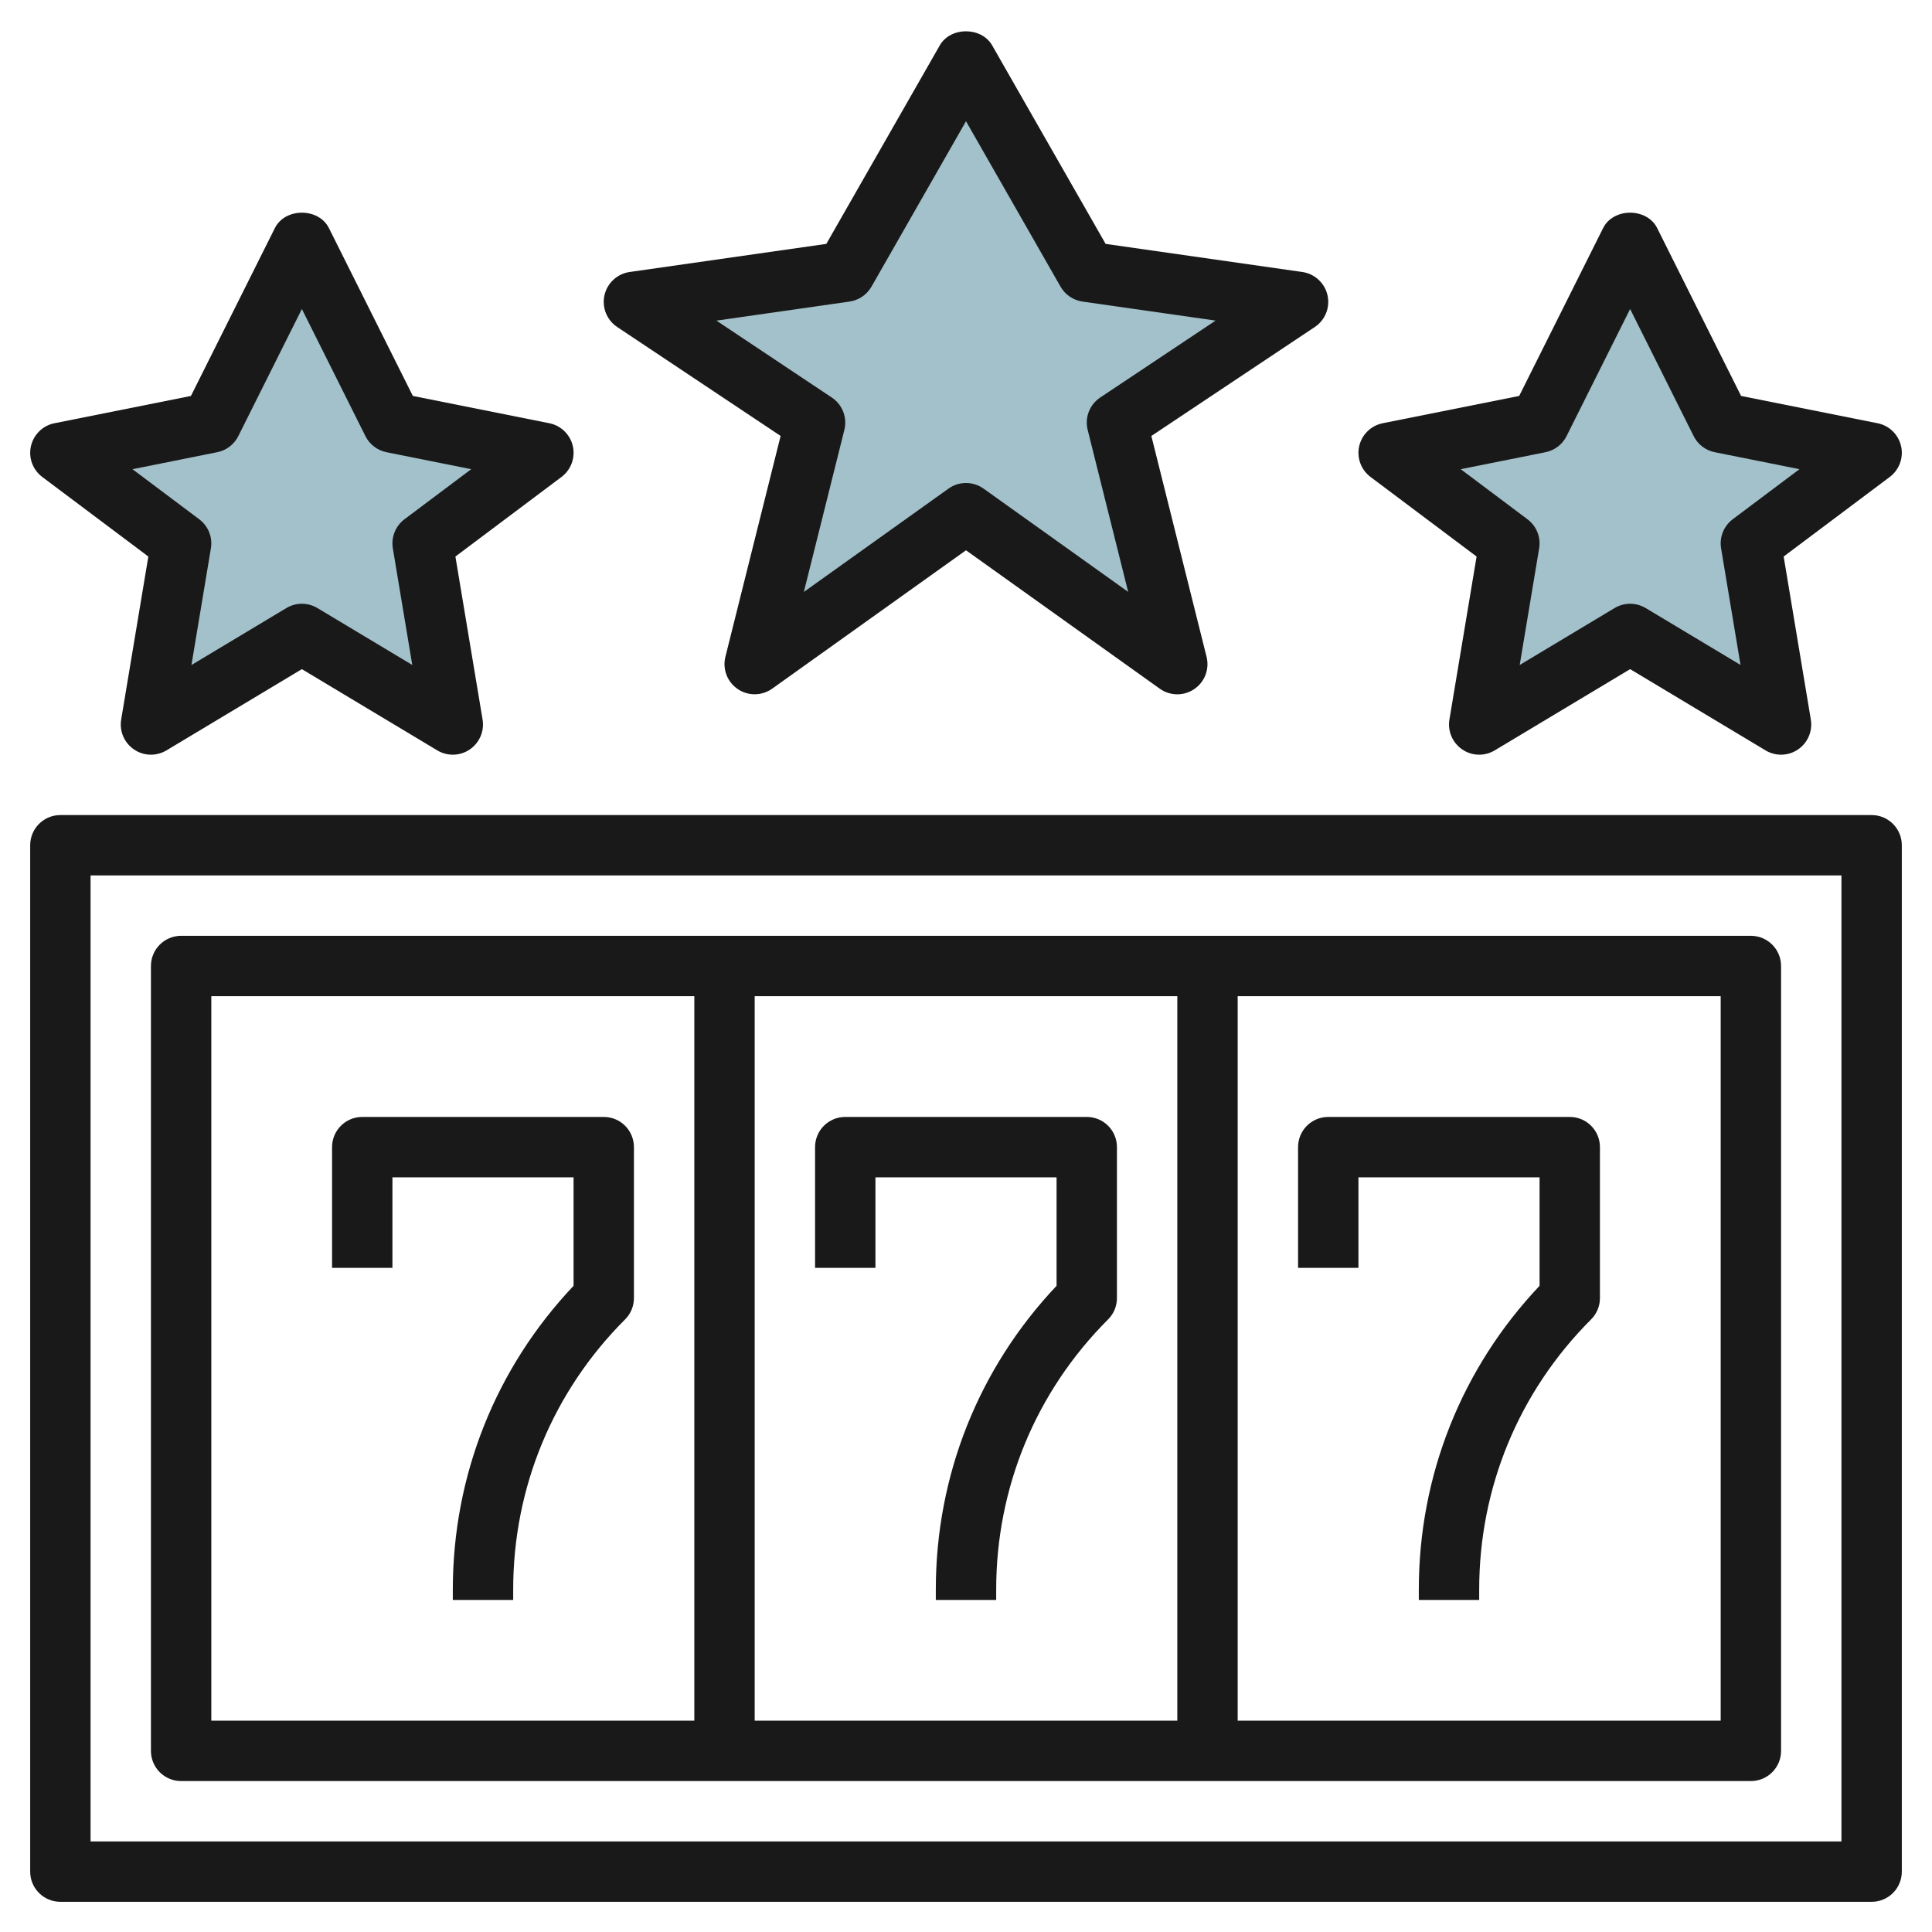
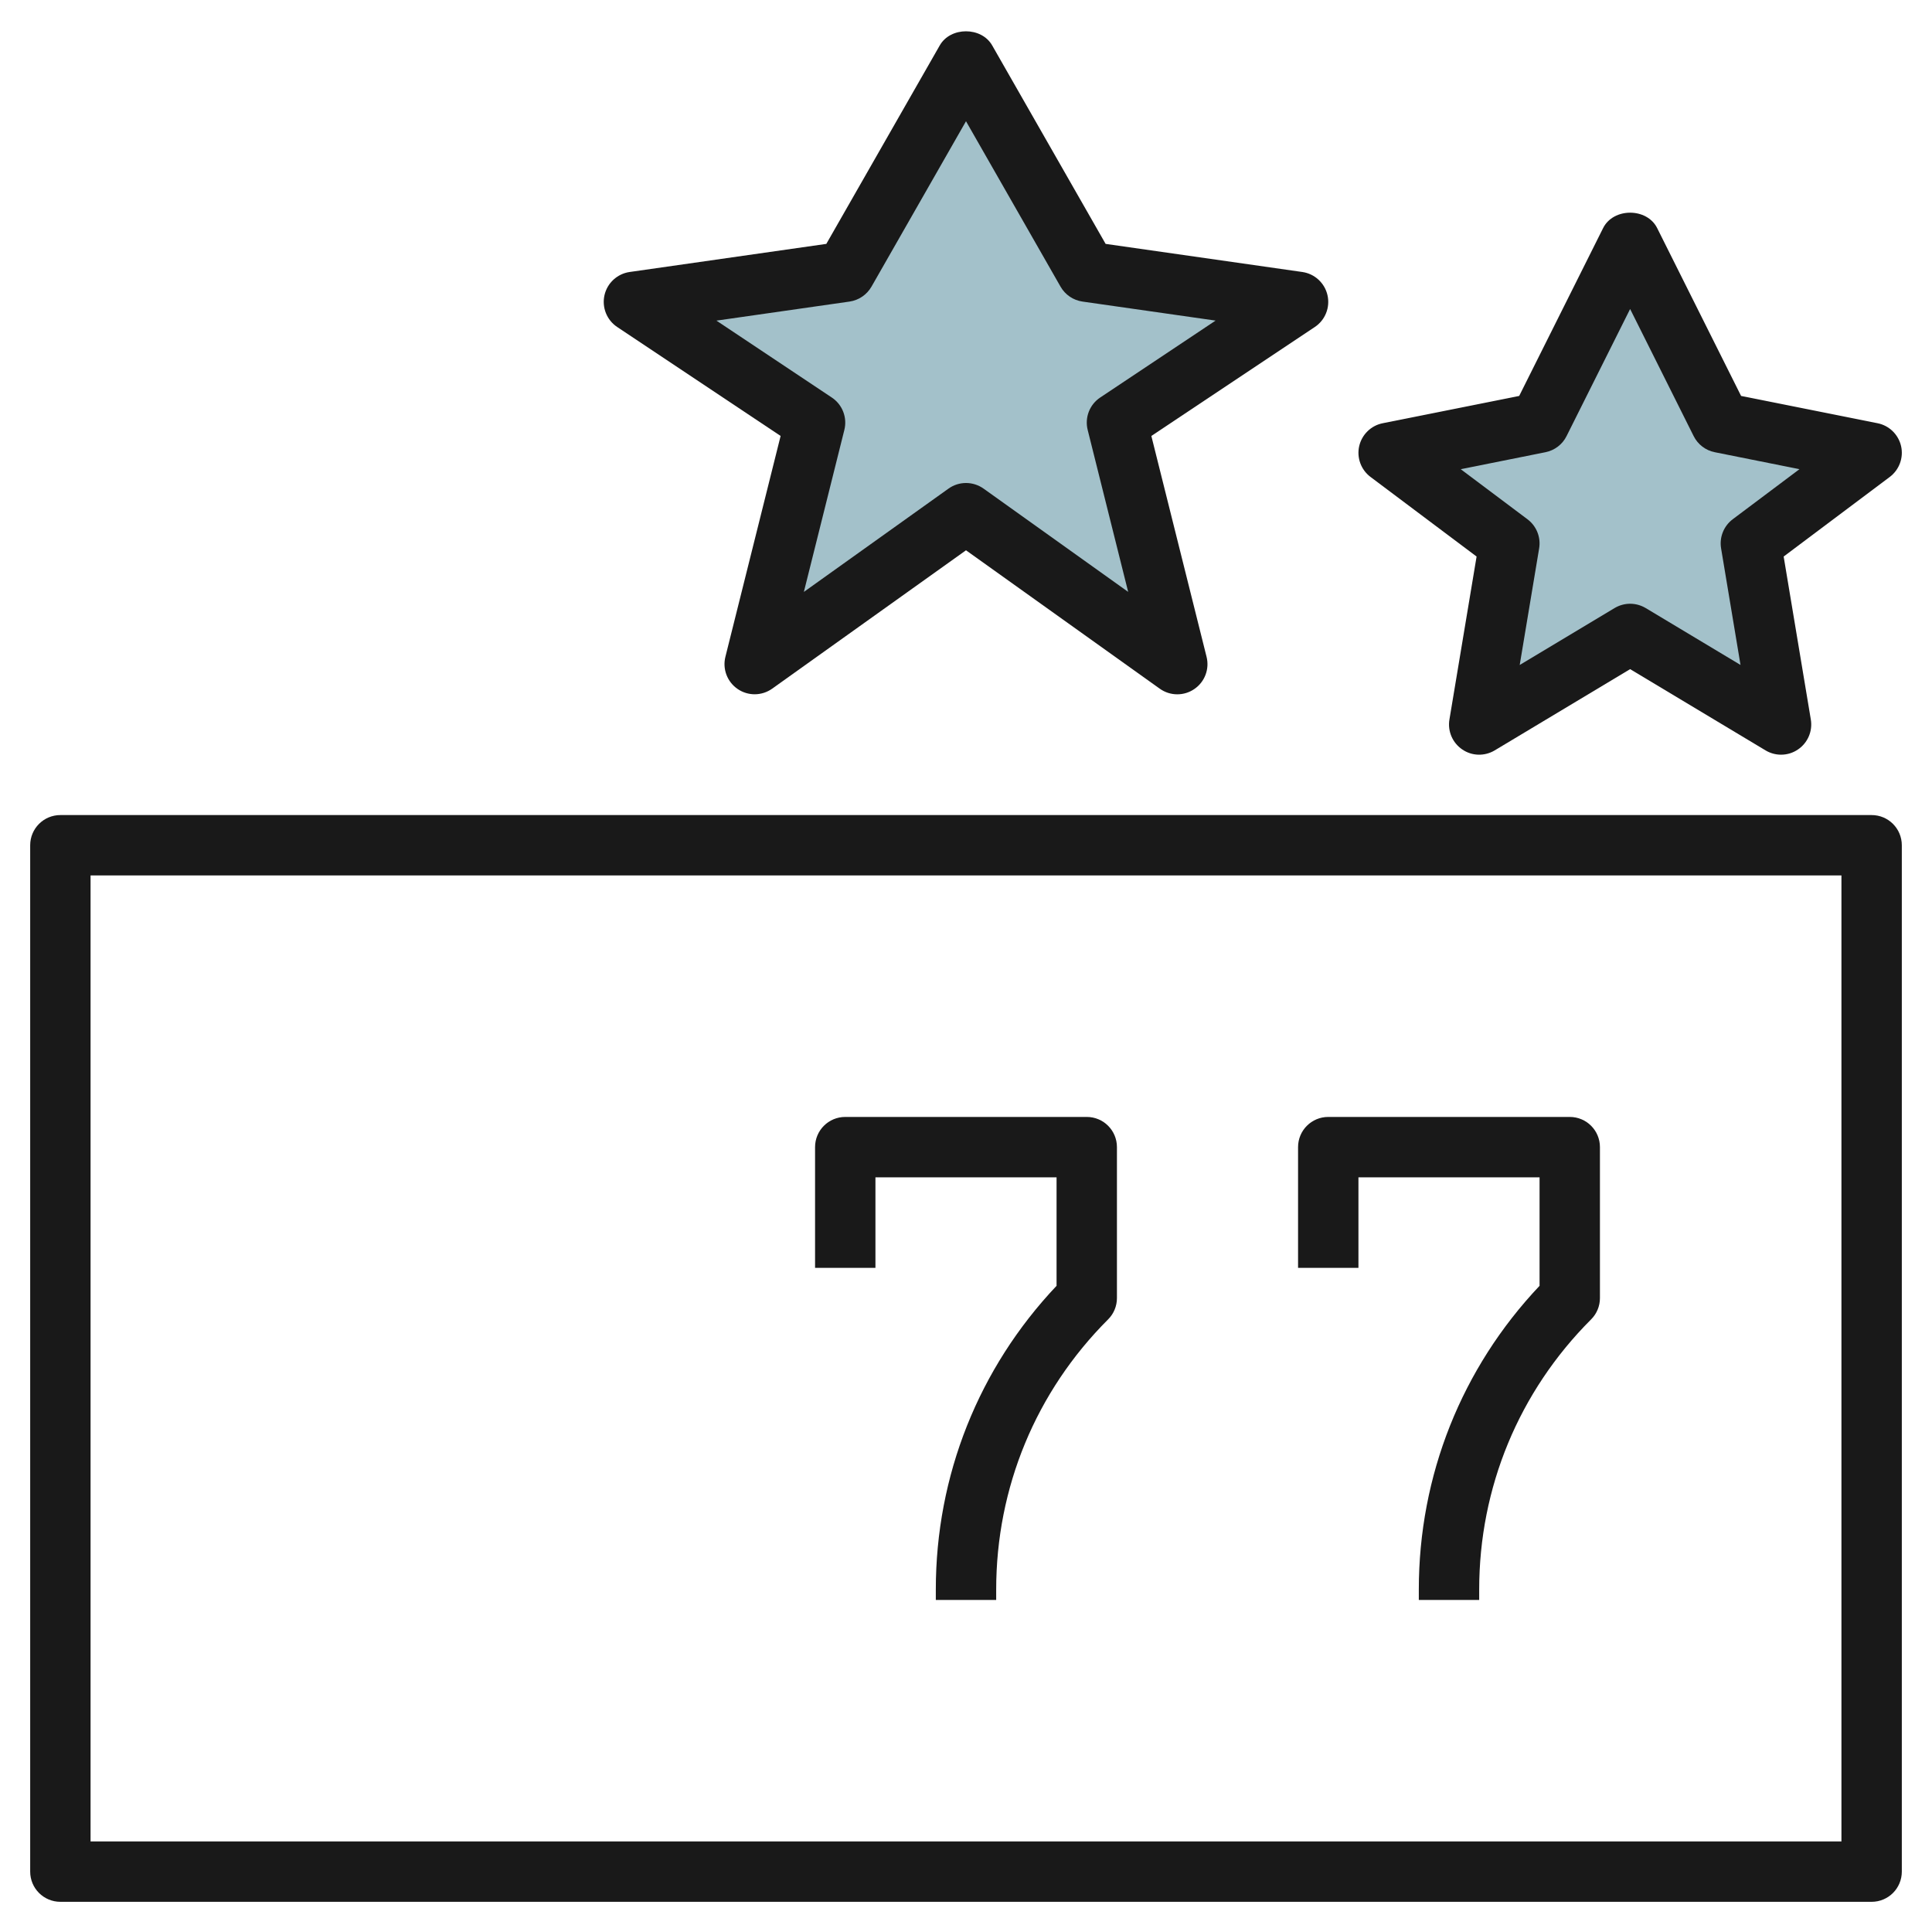
<svg xmlns="http://www.w3.org/2000/svg" id="Layer_3" enable-background="new 0 0 64 64" height="512" viewBox="0 0 64 64" width="512">
  <g>
    <g fill="#a3c1ca">
-       <path d="m7 14 3-6 3 6 5 1-4 3 1 6-5-3-5 3 1-6-4-3z" />
      <path d="m51 14 3-6 3 6 5 1-4 3 1 6-5-3-5 3 1-6-4-3z" />
      <path d="m28 9 4-7 4 7 7 1-6 4 2 8-7-5-7 5 2-8-6-4z" />
    </g>
    <g fill="#191919">
      <path d="m62 27h-60c-.553 0-1 .447-1 1v34c0 .553.447 1 1 1h60c.553 0 1-.447 1-1v-34c0-.553-.447-1-1-1zm-1 34h-58v-32h58z" />
-       <path d="m6 59h52c.553 0 1-.447 1-1v-26c0-.553-.447-1-1-1h-52c-.553 0-1 .447-1 1v26c0 .553.447 1 1 1zm19-2v-24h14v24zm32 0h-16v-24h16zm-50-24h16v24h-16z" />
-       <path d="m20 37h-8c-.553 0-1 .447-1 1v4h2v-3h6v3.594c-2.583 2.731-4 6.288-4 10.063v.343h2v-.343c0-3.381 1.316-6.56 3.707-8.95.188-.187.293-.441.293-.707v-5c0-.553-.447-1-1-1z" />
      <path d="m36 37h-8c-.553 0-1 .447-1 1v4h2v-3h6v3.594c-2.583 2.731-4 6.288-4 10.063v.343h2v-.343c0-3.381 1.316-6.56 3.707-8.95.188-.187.293-.441.293-.707v-5c0-.553-.447-1-1-1z" />
      <path d="m45 42v-3h6v3.594c-2.583 2.731-4 6.288-4 10.063v.343h2v-.343c0-3.381 1.316-6.56 3.707-8.95.188-.187.293-.441.293-.707v-5c0-.553-.447-1-1-1h-8c-.553 0-1 .447-1 1v4z" />
      <path d="m20.445 10.832 5.414 3.609-1.829 7.316c-.102.406.061.833.407 1.068.347.237.803.23 1.144-.013l6.419-4.583 6.419 4.585c.174.124.377.186.581.186.196 0 .393-.058.562-.174.347-.235.509-.662.407-1.068l-1.829-7.316 5.414-3.609c.345-.229.513-.648.421-1.054-.092-.404-.424-.71-.834-.769l-6.516-.931-3.758-6.575c-.355-.623-1.381-.623-1.736 0l-3.758 6.575-6.515.931c-.41.059-.742.364-.834.769-.091.405.077.824.421 1.053zm7.697-.842c.306-.044.573-.227.727-.494l3.131-5.48 3.132 5.48c.153.268.421.45.727.494l4.409.63-3.822 2.548c-.352.234-.518.665-.415 1.074l1.341 5.365-4.79-3.421c-.175-.124-.378-.186-.582-.186s-.407.062-.581.187l-4.79 3.421 1.341-5.365c.103-.409-.063-.84-.415-1.074l-3.822-2.548z" />
-       <path d="m4.914 18.436-.9 5.4c-.064.385.102.771.424.99.321.221.741.232 1.077.031l4.485-2.691 4.485 2.691c.16.096.337.143.515.143.197 0 .394-.058.562-.174.322-.219.488-.605.424-.99l-.9-5.4 3.514-2.636c.315-.236.463-.637.376-1.021-.088-.384-.393-.682-.779-.759l-4.521-.904-2.781-5.562c-.34-.678-1.449-.678-1.789 0l-2.781 5.562-4.521.904c-.387.077-.691.375-.779.759s.06.784.375 1.021zm2.282-3.456c.303-.061.561-.257.698-.533l2.106-4.211 2.105 4.211c.138.276.396.473.698.533l2.807.562-2.21 1.658c-.299.224-.448.596-.387.964l.644 3.864-3.143-1.886c-.158-.094-.336-.142-.514-.142s-.356.048-.515.143l-3.143 1.886.644-3.864c.062-.368-.088-.74-.387-.964l-2.21-1.658z" />
      <path d="m48.914 18.436-.9 5.4c-.064.385.102.771.424.99.321.221.741.232 1.077.031l4.485-2.691 4.485 2.691c.16.096.337.143.515.143.197 0 .394-.058.562-.174.322-.219.488-.605.424-.99l-.9-5.4 3.514-2.636c.315-.236.463-.637.376-1.021-.088-.384-.393-.682-.779-.759l-4.521-.904-2.781-5.562c-.34-.678-1.449-.678-1.789 0l-2.781 5.562-4.521.904c-.387.077-.691.375-.779.759-.087.385.061.785.376 1.021zm2.282-3.456c.303-.061.561-.257.698-.533l2.106-4.211 2.105 4.211c.138.276.396.473.698.533l2.807.562-2.21 1.658c-.299.224-.448.596-.387.964l.644 3.864-3.143-1.886c-.158-.094-.336-.142-.514-.142s-.356.048-.515.143l-3.143 1.886.644-3.864c.062-.368-.088-.74-.387-.964l-2.21-1.658z" />
    </g>
  </g>
</svg>